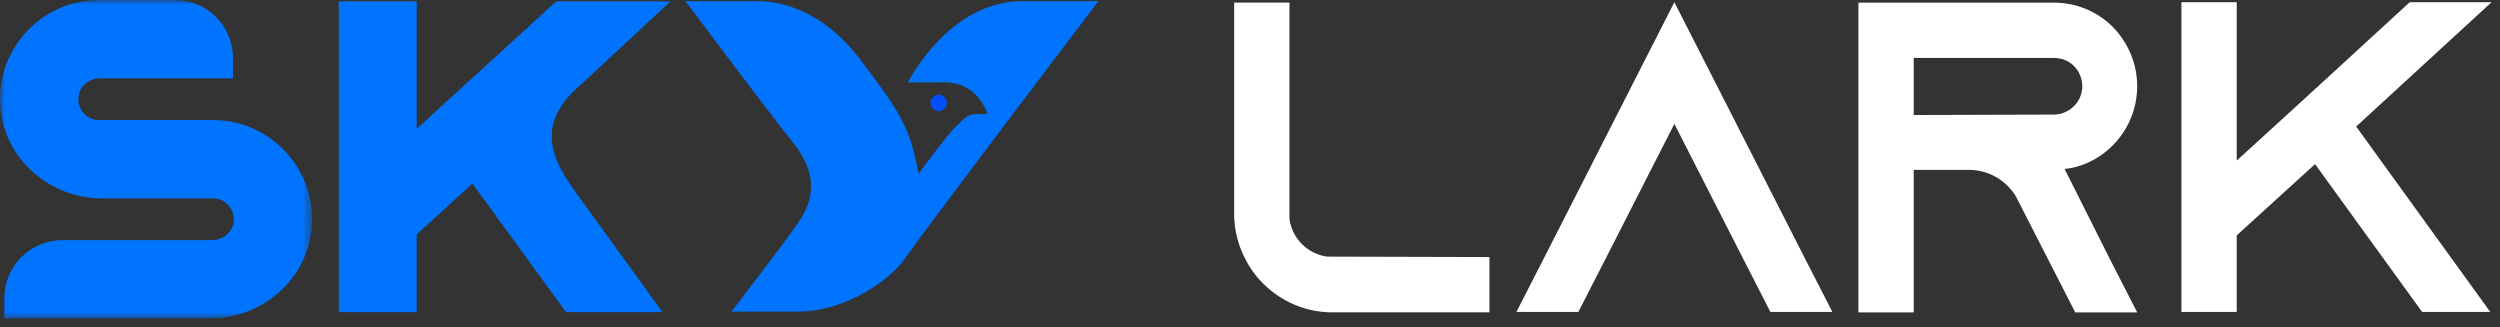
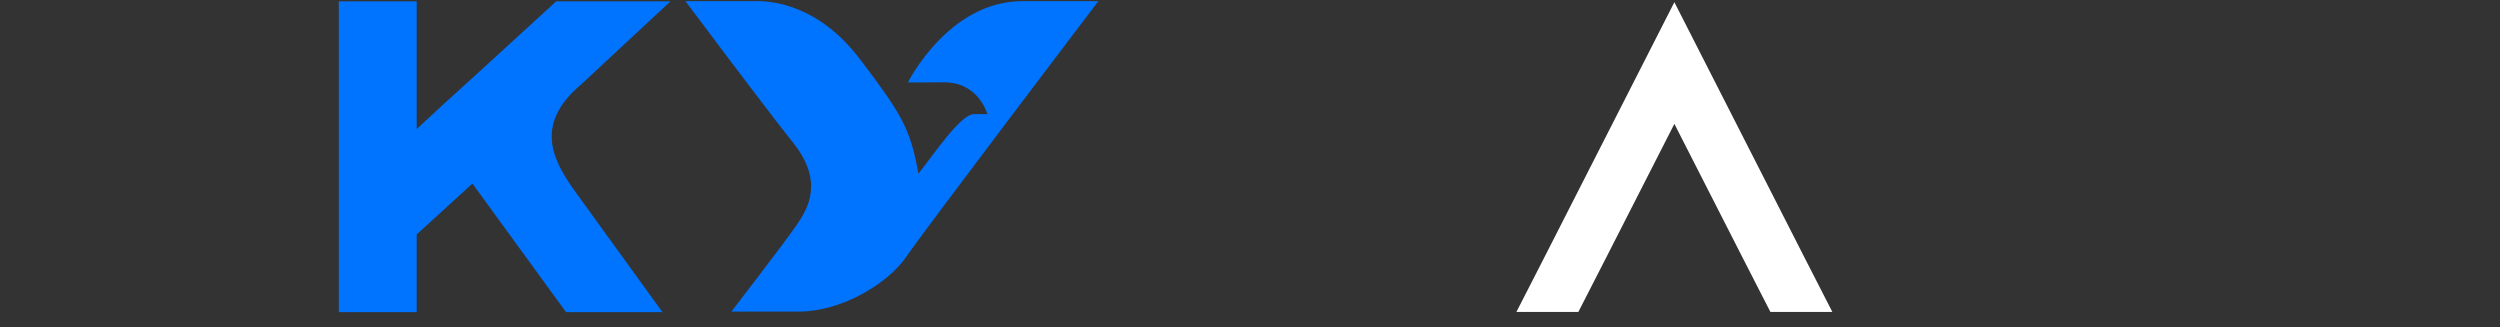
<svg xmlns="http://www.w3.org/2000/svg" xmlns:xlink="http://www.w3.org/1999/xlink" width="252px" height="33px" viewBox="0 0 252 33" version="1.1">
  <rect x="0" y="0" width="252" height="33" fill="#333333" stroke="none" />
  <title>C9CD07E8-FFA5-4003-9572-CF3866FC7221</title>
  <defs>
    <polygon id="path-1" points="-2.60208521e-17 0 31.464 0 31.464 32.1 -2.60208521e-17 32.1" />
  </defs>
  <g id="WEBSITE" stroke="none" stroke-width="1" fill="none" fill-rule="evenodd">
    <g id="Home-page" transform="translate(-298, -59)">
      <g id="Group-18" transform="translate(298, 59)">
-         <path d="M150.138,25.911 L150.138,31.486 L134.304,31.486 C132.743,31.486 131.272,31.13 129.933,30.46 C127.971,29.479 126.365,27.873 125.429,25.911 C124.76,24.573 124.403,23.101 124.403,21.54 L124.403,0.265 L129.978,0.265 L129.978,22.076 C130.245,24.038 131.807,25.599 133.769,25.867 L150.138,25.911 Z" id="Fill-1" fill="#FFFFFF" />
        <polygon id="Fill-3" fill="#FFFFFF" points="184.7 31.442 178.456 31.442 175.601 25.867 168.777 12.486 161.953 25.867 159.098 31.442 152.854 31.442 155.709 25.867 168.777 0.221 181.846 25.867" />
-         <path d="M207.043,11.55 C207.444,11.55 207.846,11.461 208.202,11.282 C209.229,10.836 209.897,9.81 209.897,8.696 C209.897,7.67 209.362,6.956 209.05,6.644 C208.693,6.287 208.024,5.841 207.043,5.841 L192.904,5.841 L192.904,11.594 L207.043,11.55 Z M212.573,25.911 L215.428,31.487 L209.184,31.487 L206.329,25.911 L203.341,20.069 L203.207,19.801 C202.226,18.196 200.486,17.125 198.48,17.125 L192.904,17.125 L192.904,31.487 L187.329,31.487 L187.329,0.266 L207.043,0.266 C209.362,0.266 211.458,1.202 212.975,2.719 C214.491,4.28 215.428,6.376 215.428,8.696 C215.428,12.085 213.421,15.029 210.522,16.367 C209.764,16.724 208.961,16.946 208.113,17.036 L212.573,25.911 Z" id="Fill-5" fill="#FFFFFF" />
-         <polygon id="Fill-7" fill="#FFFFFF" points="237.503 12.754 251.018 31.442 244.149 31.442 233.356 16.545 225.461 23.726 225.461 31.442 219.886 31.442 219.886 0.221 225.461 0.221 225.461 16.188 230.055 11.996 234.203 8.205 242.9 0.221 251.151 0.221" />
        <g id="Group-10" transform="translate(69.091, 0.115)">
          <path d="M22.426,8.193 C22.426,8.193 26.508,0 33.967,0 L41.627,0 C41.627,0 23.938,23.282 22.275,25.752 C20.612,28.221 16.026,31.296 11.339,31.296 L4.636,31.296 C4.636,31.296 10.179,24.089 11.238,22.526 C12.296,20.964 14.009,18.243 10.885,14.312 C7.76,10.381 0,0 0,0 L7.307,0 C8.819,0 13.455,0.402 17.588,5.845 C21.72,11.288 22.678,12.8 23.484,17.386 C24.895,15.648 27.718,11.389 29.078,11.389 L30.439,11.389 C30.439,11.389 29.579,8.185 26.1,8.185 C22.622,8.185 22.426,8.193 22.426,8.193" id="Fill-9" fill="#0073FF" />
-           <path d="M26.353,10.258 C26.353,10.713 25.984,11.082 25.529,11.082 C25.073,11.082 24.705,10.713 24.705,10.258 C24.705,9.803 25.073,9.434 25.529,9.434 C25.984,9.434 26.353,9.803 26.353,10.258" id="Fill-16" fill="#0050FF" />
        </g>
        <g id="Group-13">
          <mask id="mask-2" fill="white">
            <use xlink:href="#path-1" />
          </mask>
          <g id="Clip-12" />
-           <path d="M21.174,32.1 L0.437,32.1 L0.437,30.072 C0.437,26.831 3.064,24.204 6.305,24.204 L21.381,24.204 C22.398,24.204 23.332,23.519 23.526,22.52 C23.787,21.178 22.76,19.998 21.464,19.998 L10.288,19.998 C4.911,19.998 0.277,15.874 0.012,10.503 C-0.271,4.762 4.318,-0 9.998,-0 L17.645,-0 C20.868,-0 23.481,2.613 23.481,5.836 L23.481,7.897 L10.082,7.897 C9.065,7.897 8.131,8.582 7.937,9.58 C7.675,10.922 8.702,12.102 9.998,12.102 L21.464,12.102 C27.145,12.102 31.734,16.864 31.451,22.605 C31.186,27.976 26.552,32.1 21.174,32.1" id="Fill-11" fill="#0073FF" mask="url(#mask-2)" />
        </g>
        <path d="M58.107,19.485 L66.776,31.462 L57.054,31.462 L47.621,18.503 L42.004,23.631 L42.004,31.462 L34.153,31.462 L34.153,0.131 L42.004,0.131 L42.004,13.003 L44.837,10.385 L48.773,6.809 L56.067,0.131 L67.586,0.131 L58.584,8.509 C53.618,12.678 55.899,16.432 58.107,19.485" id="Fill-14" fill="#0073FF" />
      </g>
    </g>
  </g>
</svg>